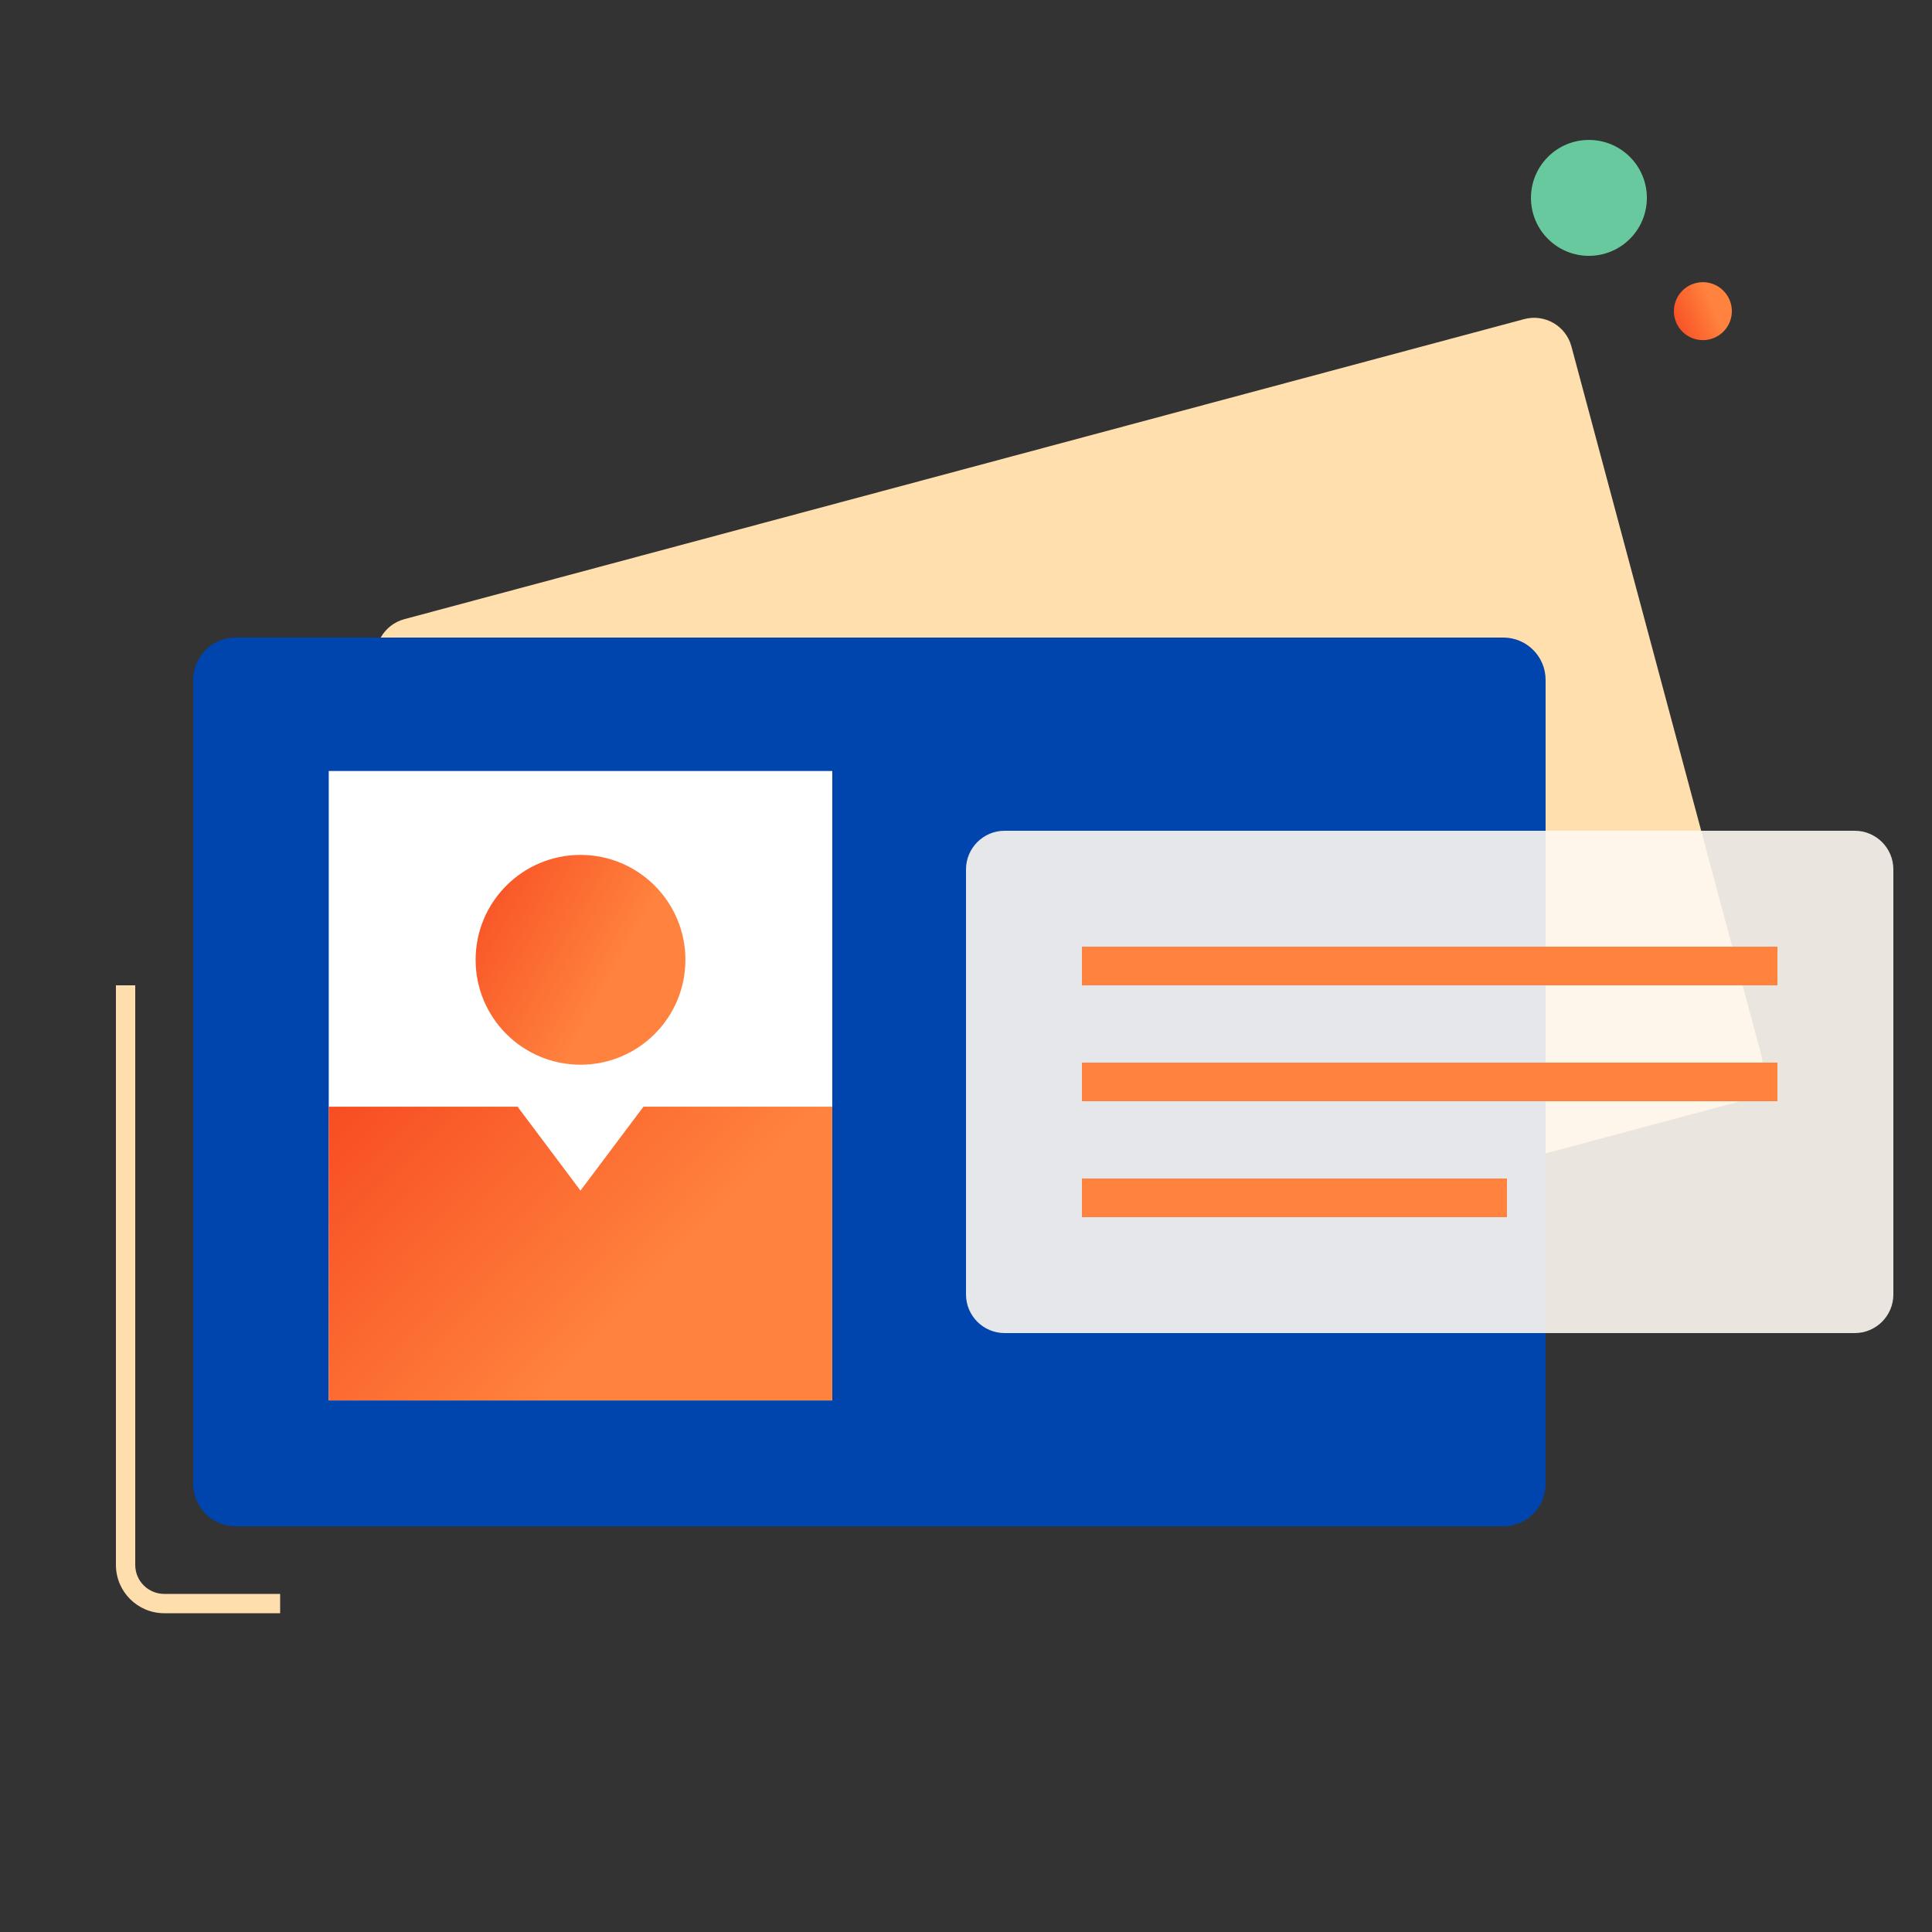
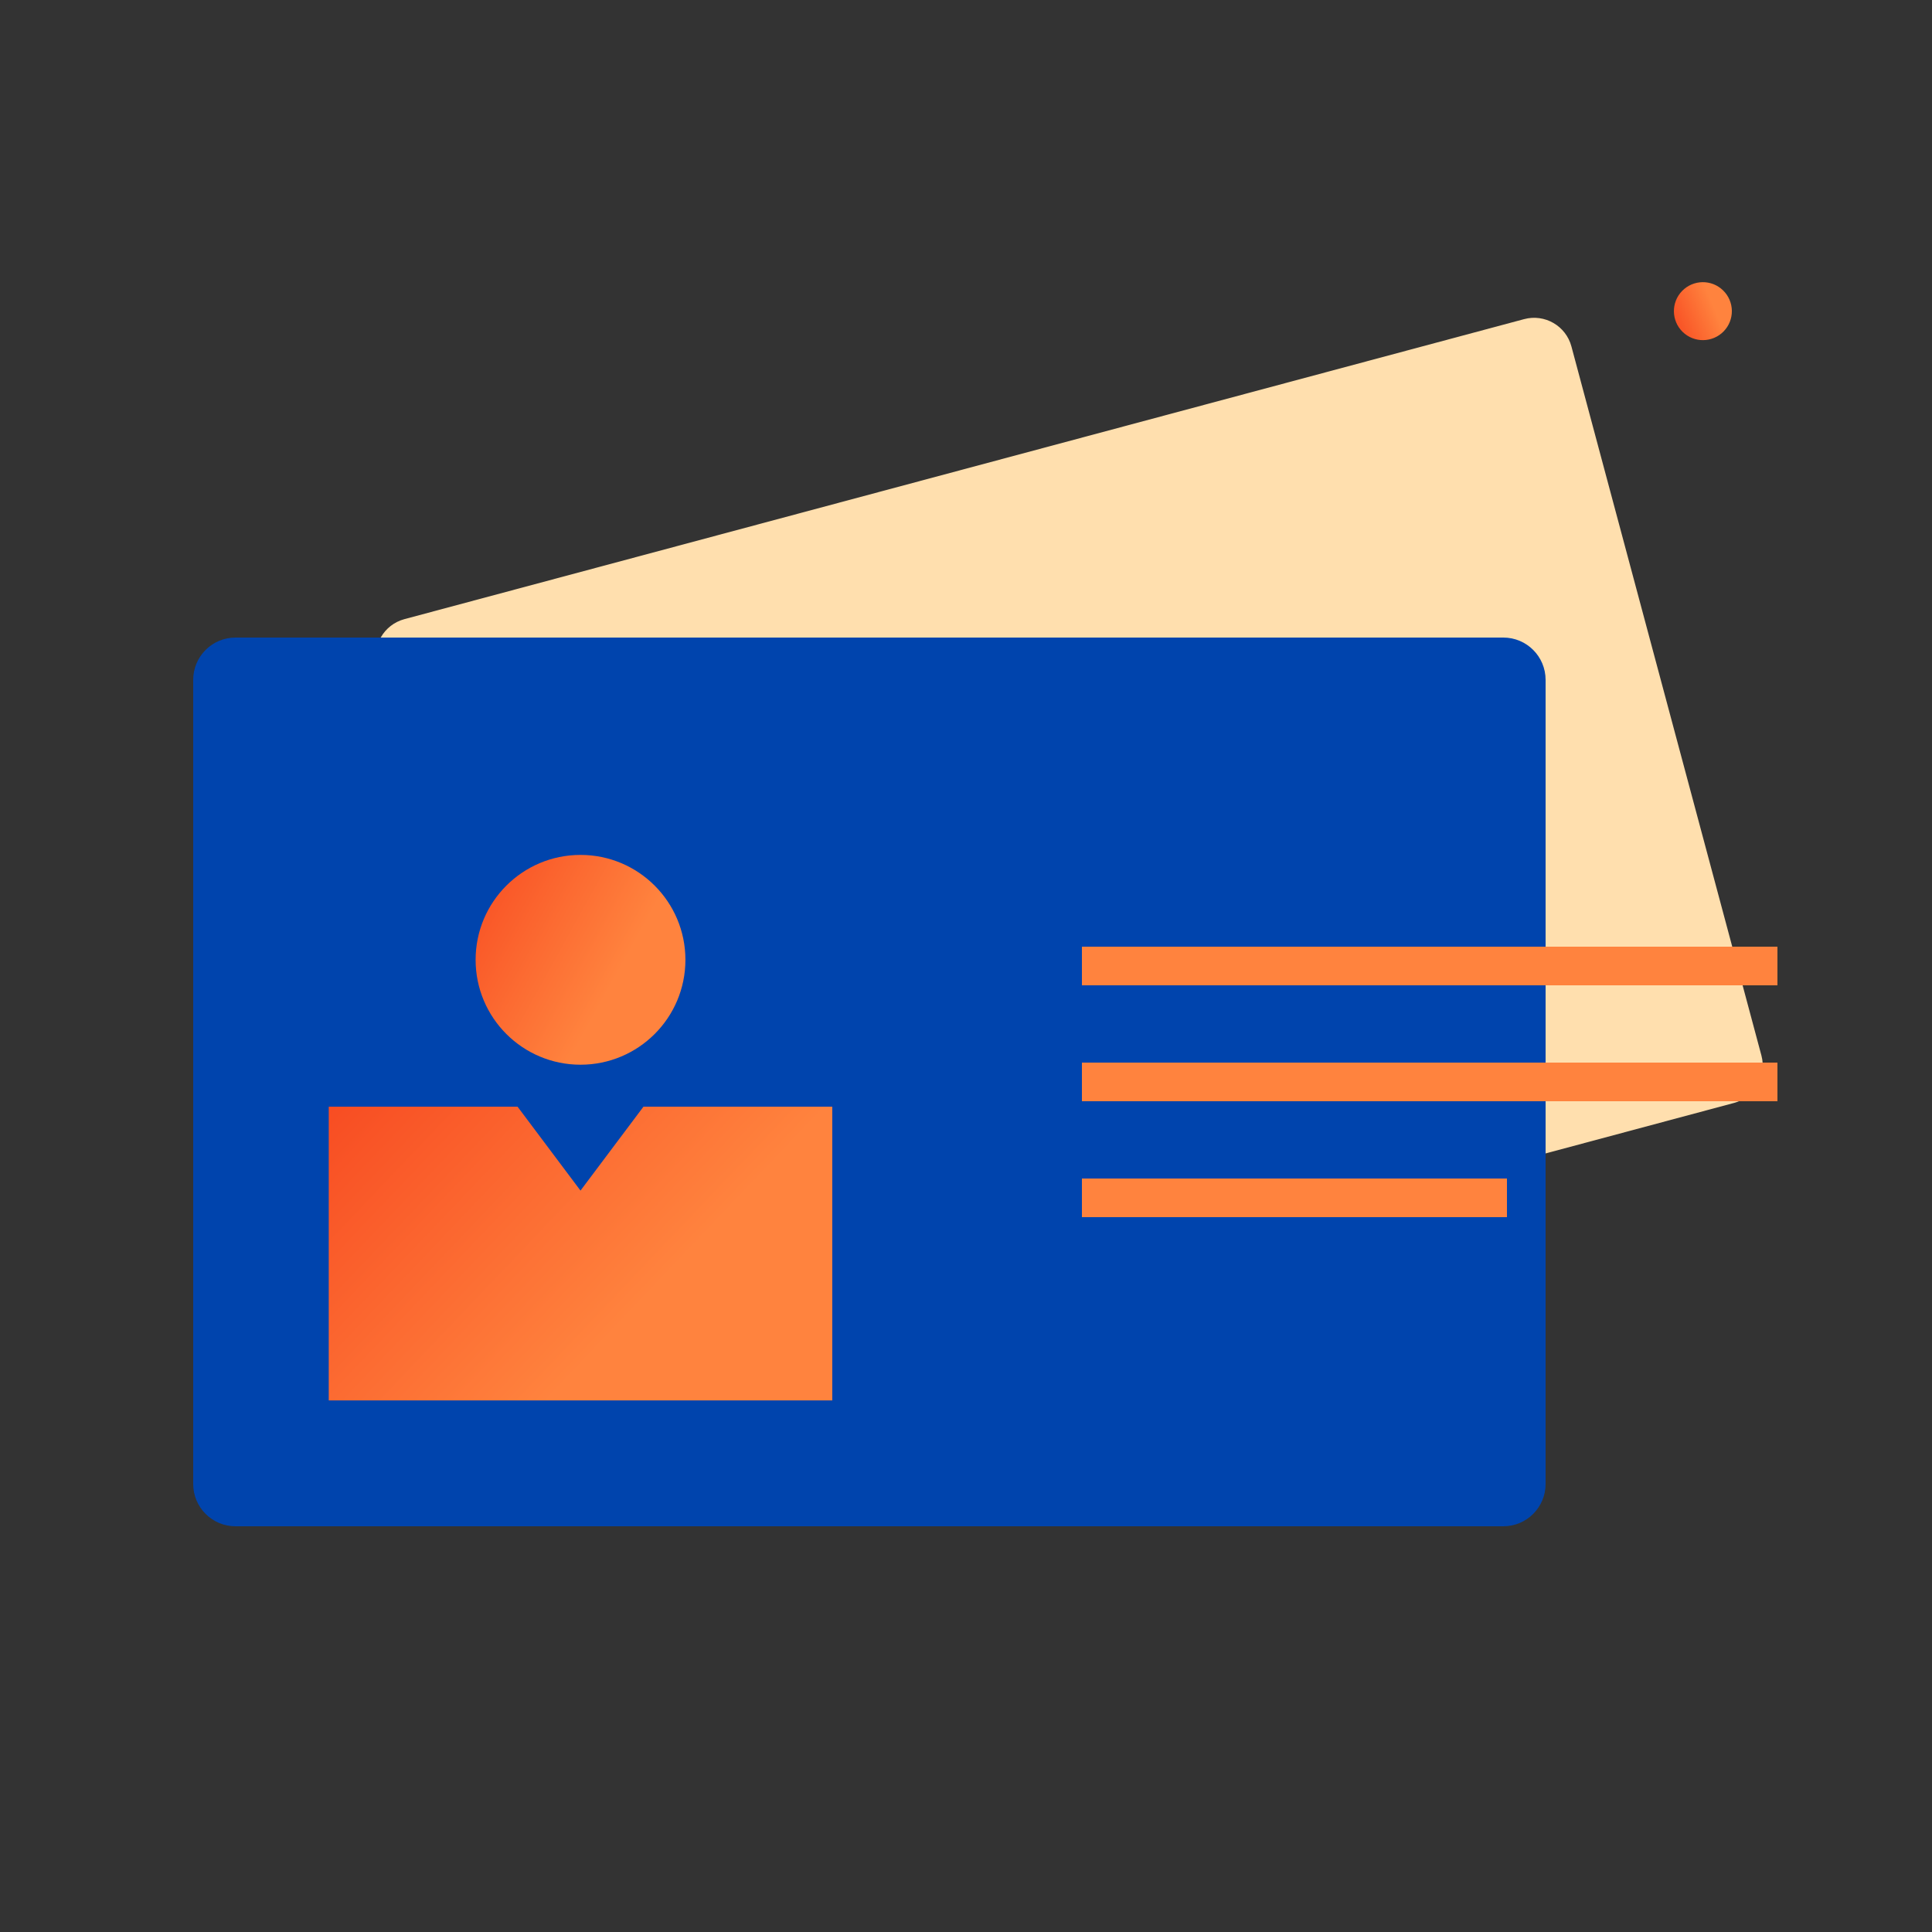
<svg xmlns="http://www.w3.org/2000/svg" width="120" height="120" viewBox="0 0 120 120" fill="none">
  <rect x="0" y="0" width="120" height="120" fill="#333333" stroke="none" />
  <path d="M23.421 41.396C23.078 40.115 23.838 38.8 25.118 38.456L94.665 19.822C95.945 19.478 97.261 20.238 97.604 21.519L109.406 65.565C109.749 66.845 108.989 68.161 107.709 68.504L38.163 87.139C36.882 87.482 35.566 86.722 35.223 85.442L23.421 41.396Z" fill="#FFDFAE" />
  <path d="M12 42.229C12 40.777 13.175 39.6 14.625 39.6H93.375C94.825 39.6 96 40.777 96 42.229V92.171C96 93.623 94.825 94.8 93.375 94.8H14.625C13.175 94.8 12 93.623 12 92.171V42.229Z" fill="#0044AD" />
-   <path opacity="0.9" d="M60 54C60 52.675 61.075 51.6 62.4 51.6H115.2C116.525 51.6 117.6 52.675 117.6 54V80.4C117.6 81.726 116.525 82.8 115.2 82.8H62.4C61.075 82.8 60 81.726 60 80.4V54Z" fill="#FEF8F1" />
  <path fill-rule="evenodd" clip-rule="evenodd" d="M67.2 58.8H110.4V61.2H67.2V58.8ZM67.2 66H110.4V68.4H67.2V66ZM93.6 73.2H67.2V75.6H93.6V73.2Z" fill="#FF833E" />
-   <path d="M20.419 47.888H51.694V86.981H20.419V47.888Z" fill="white" />
  <path d="M42.572 59.616C42.572 63.214 39.655 66.131 36.057 66.131C32.458 66.131 29.541 63.214 29.541 59.616C29.541 56.017 32.458 53.1 36.057 53.1C39.655 53.1 42.572 56.017 42.572 59.616Z" fill="url(#paint0_linear_1172_66277)" />
  <path fill-rule="evenodd" clip-rule="evenodd" d="M32.147 68.738H20.419V86.981H51.694V68.738H39.966L36.056 73.95L32.147 68.738Z" fill="url(#paint1_linear_1172_66277)" />
  <path d="M107.024 18.037C107.737 18.73 107.752 19.87 107.059 20.582C106.365 21.294 105.226 21.31 104.513 20.616C103.801 19.923 103.786 18.783 104.479 18.071C105.173 17.359 106.312 17.343 107.024 18.037Z" fill="url(#paint2_linear_1172_66277)" />
-   <path d="M101.201 9.711C102.626 11.098 102.657 13.377 101.27 14.802C99.883 16.227 97.604 16.258 96.179 14.871C94.755 13.484 94.724 11.205 96.111 9.78C97.497 8.355 99.777 8.325 101.201 9.711Z" fill="#68C89E" />
-   <path fill-rule="evenodd" clip-rule="evenodd" d="M10.2 99L17.4 99L17.4 100.2L10.2 100.2C8.544 100.2 7.2 98.857 7.2 97.2L7.2 61.2L8.4 61.2L8.4 97.2C8.4 98.194 9.206 99 10.2 99Z" fill="#FFDEAE" />
  <defs>
    <linearGradient id="paint0_linear_1172_66277" x1="27.679" y1="54.536" x2="43.987" y2="63.58" gradientUnits="userSpaceOnUse">
      <stop stop-color="#F74820" />
      <stop offset="0.656" stop-color="#FF833E" />
    </linearGradient>
    <linearGradient id="paint1_linear_1172_66277" x1="15.951" y1="70.748" x2="42.83" y2="96.304" gradientUnits="userSpaceOnUse">
      <stop stop-color="#F74820" />
      <stop offset="0.656" stop-color="#FF833E" />
    </linearGradient>
    <linearGradient id="paint2_linear_1172_66277" x1="103.224" y1="19.361" x2="107.598" y2="17.556" gradientUnits="userSpaceOnUse">
      <stop stop-color="#F74820" />
      <stop offset="0.656" stop-color="#FF833E" />
    </linearGradient>
  </defs>
</svg>